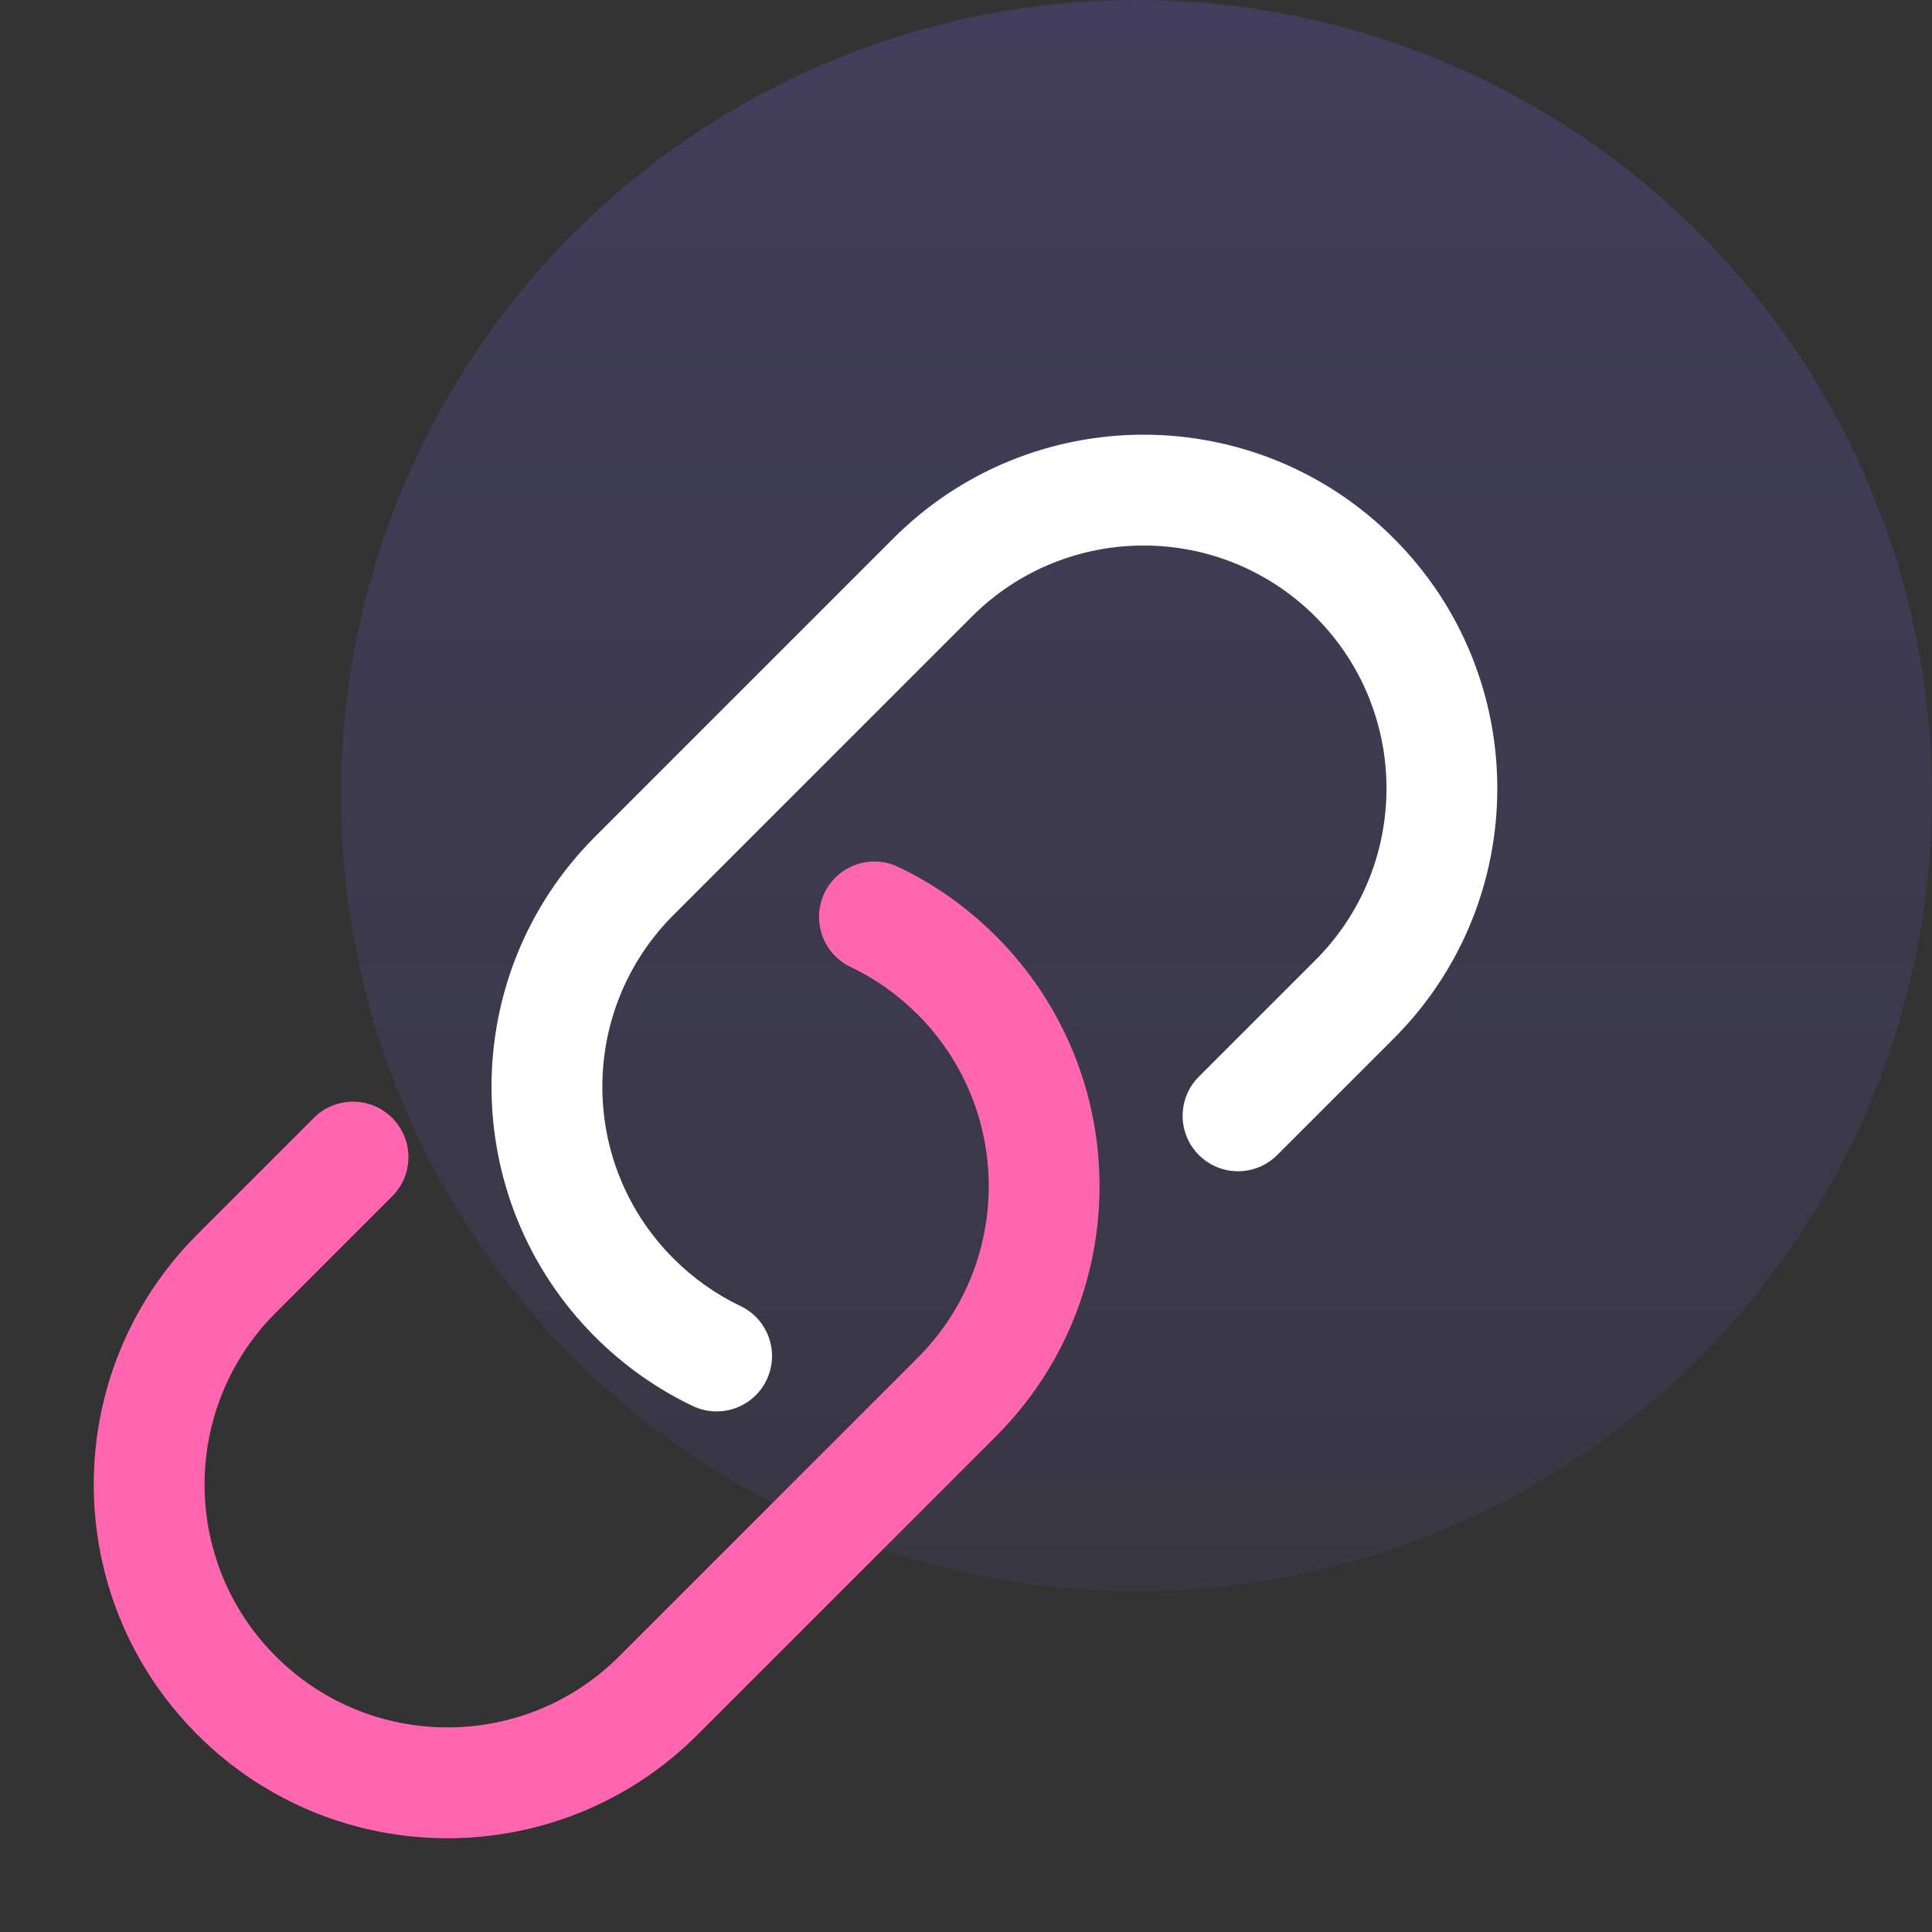
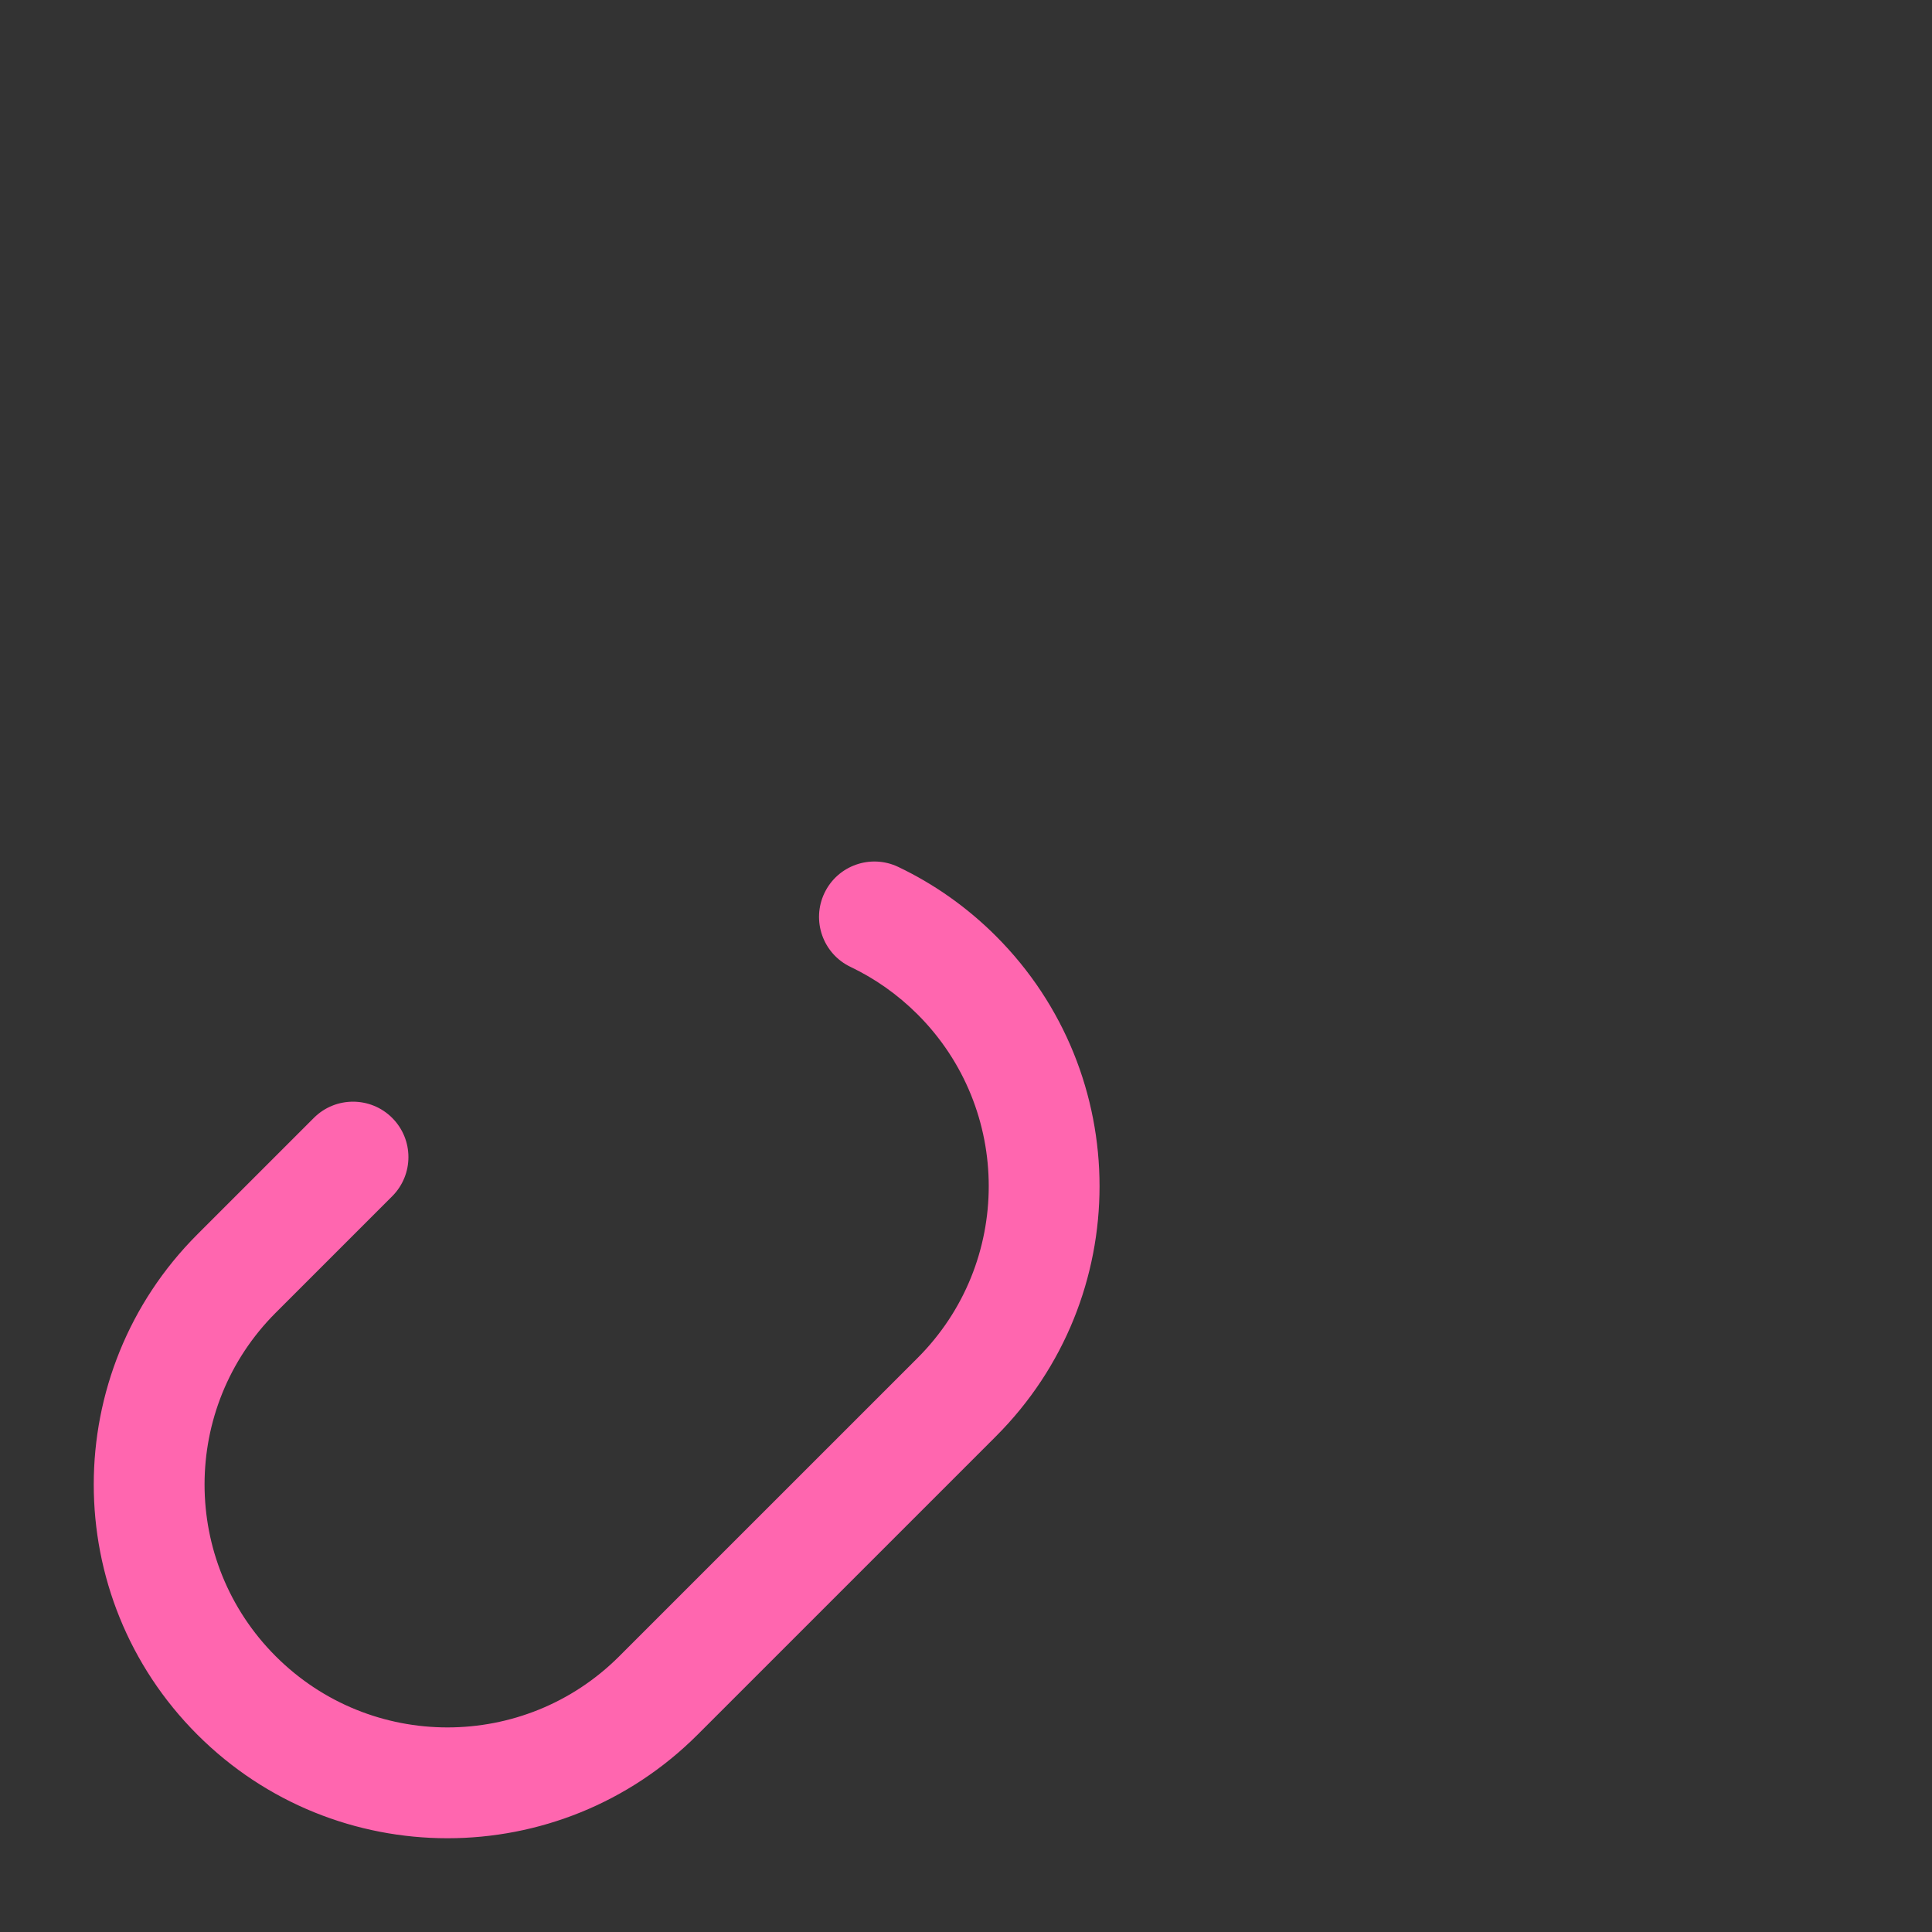
<svg xmlns="http://www.w3.org/2000/svg" width="68" height="68" viewBox="0 0 68 68" fill="none">
  <rect x="0" y="0" width="68" height="68" fill="#333333" stroke="none" />
-   <circle opacity="0.2" cx="40" cy="28" r="28" fill="url(#paint0_linear_297_10011)" />
-   <path d="M34.133 21.634C37.512 18.256 42.988 18.256 46.367 21.634C49.745 25.012 49.745 30.488 46.367 33.867L42.267 37.966C41.544 38.688 41.544 39.86 42.267 40.582C42.989 41.305 44.161 41.305 44.883 40.582L48.983 36.483C53.806 31.66 53.806 23.84 48.983 19.017C44.16 14.194 36.34 14.194 31.517 19.017L21.017 29.517C16.194 34.34 16.194 42.16 21.017 46.983C22.036 48.001 23.191 48.807 24.425 49.396C25.347 49.837 26.452 49.446 26.892 48.525C27.332 47.602 26.942 46.498 26.02 46.058C25.159 45.647 24.351 45.084 23.634 44.367C20.256 40.988 20.256 35.512 23.634 32.133L34.133 21.634Z" fill="white" stroke="white" stroke-width="0.2" stroke-linecap="round" />
  <path d="M31.575 30.604C30.653 30.163 29.548 30.553 29.108 31.475C28.668 32.397 29.058 33.502 29.98 33.942C30.841 34.353 31.649 34.916 32.367 35.633C35.745 39.011 35.745 44.488 32.367 47.866L21.866 58.366C18.488 61.744 13.012 61.744 9.634 58.366C6.255 54.988 6.255 49.511 9.634 46.133L13.733 42.034C14.456 41.311 14.456 40.14 13.733 39.417C13.011 38.695 11.839 38.695 11.117 39.417L7.017 43.517C2.194 48.34 2.194 56.16 7.017 60.983C11.84 65.806 19.66 65.806 24.483 60.983L34.983 50.483C39.806 45.66 39.806 37.84 34.983 33.017C33.964 31.999 32.809 31.193 31.575 30.604Z" fill="#FF66AF" stroke="#FF66AF" stroke-width="0.2" stroke-linecap="round" />
  <defs>
    <linearGradient id="paint0_linear_297_10011" x1="40" y1="0" x2="40" y2="56" gradientUnits="userSpaceOnUse">
      <stop stop-color="#7C66FF" />
      <stop offset="1" stop-color="#7C66FF" stop-opacity="0.4" />
    </linearGradient>
  </defs>
</svg>